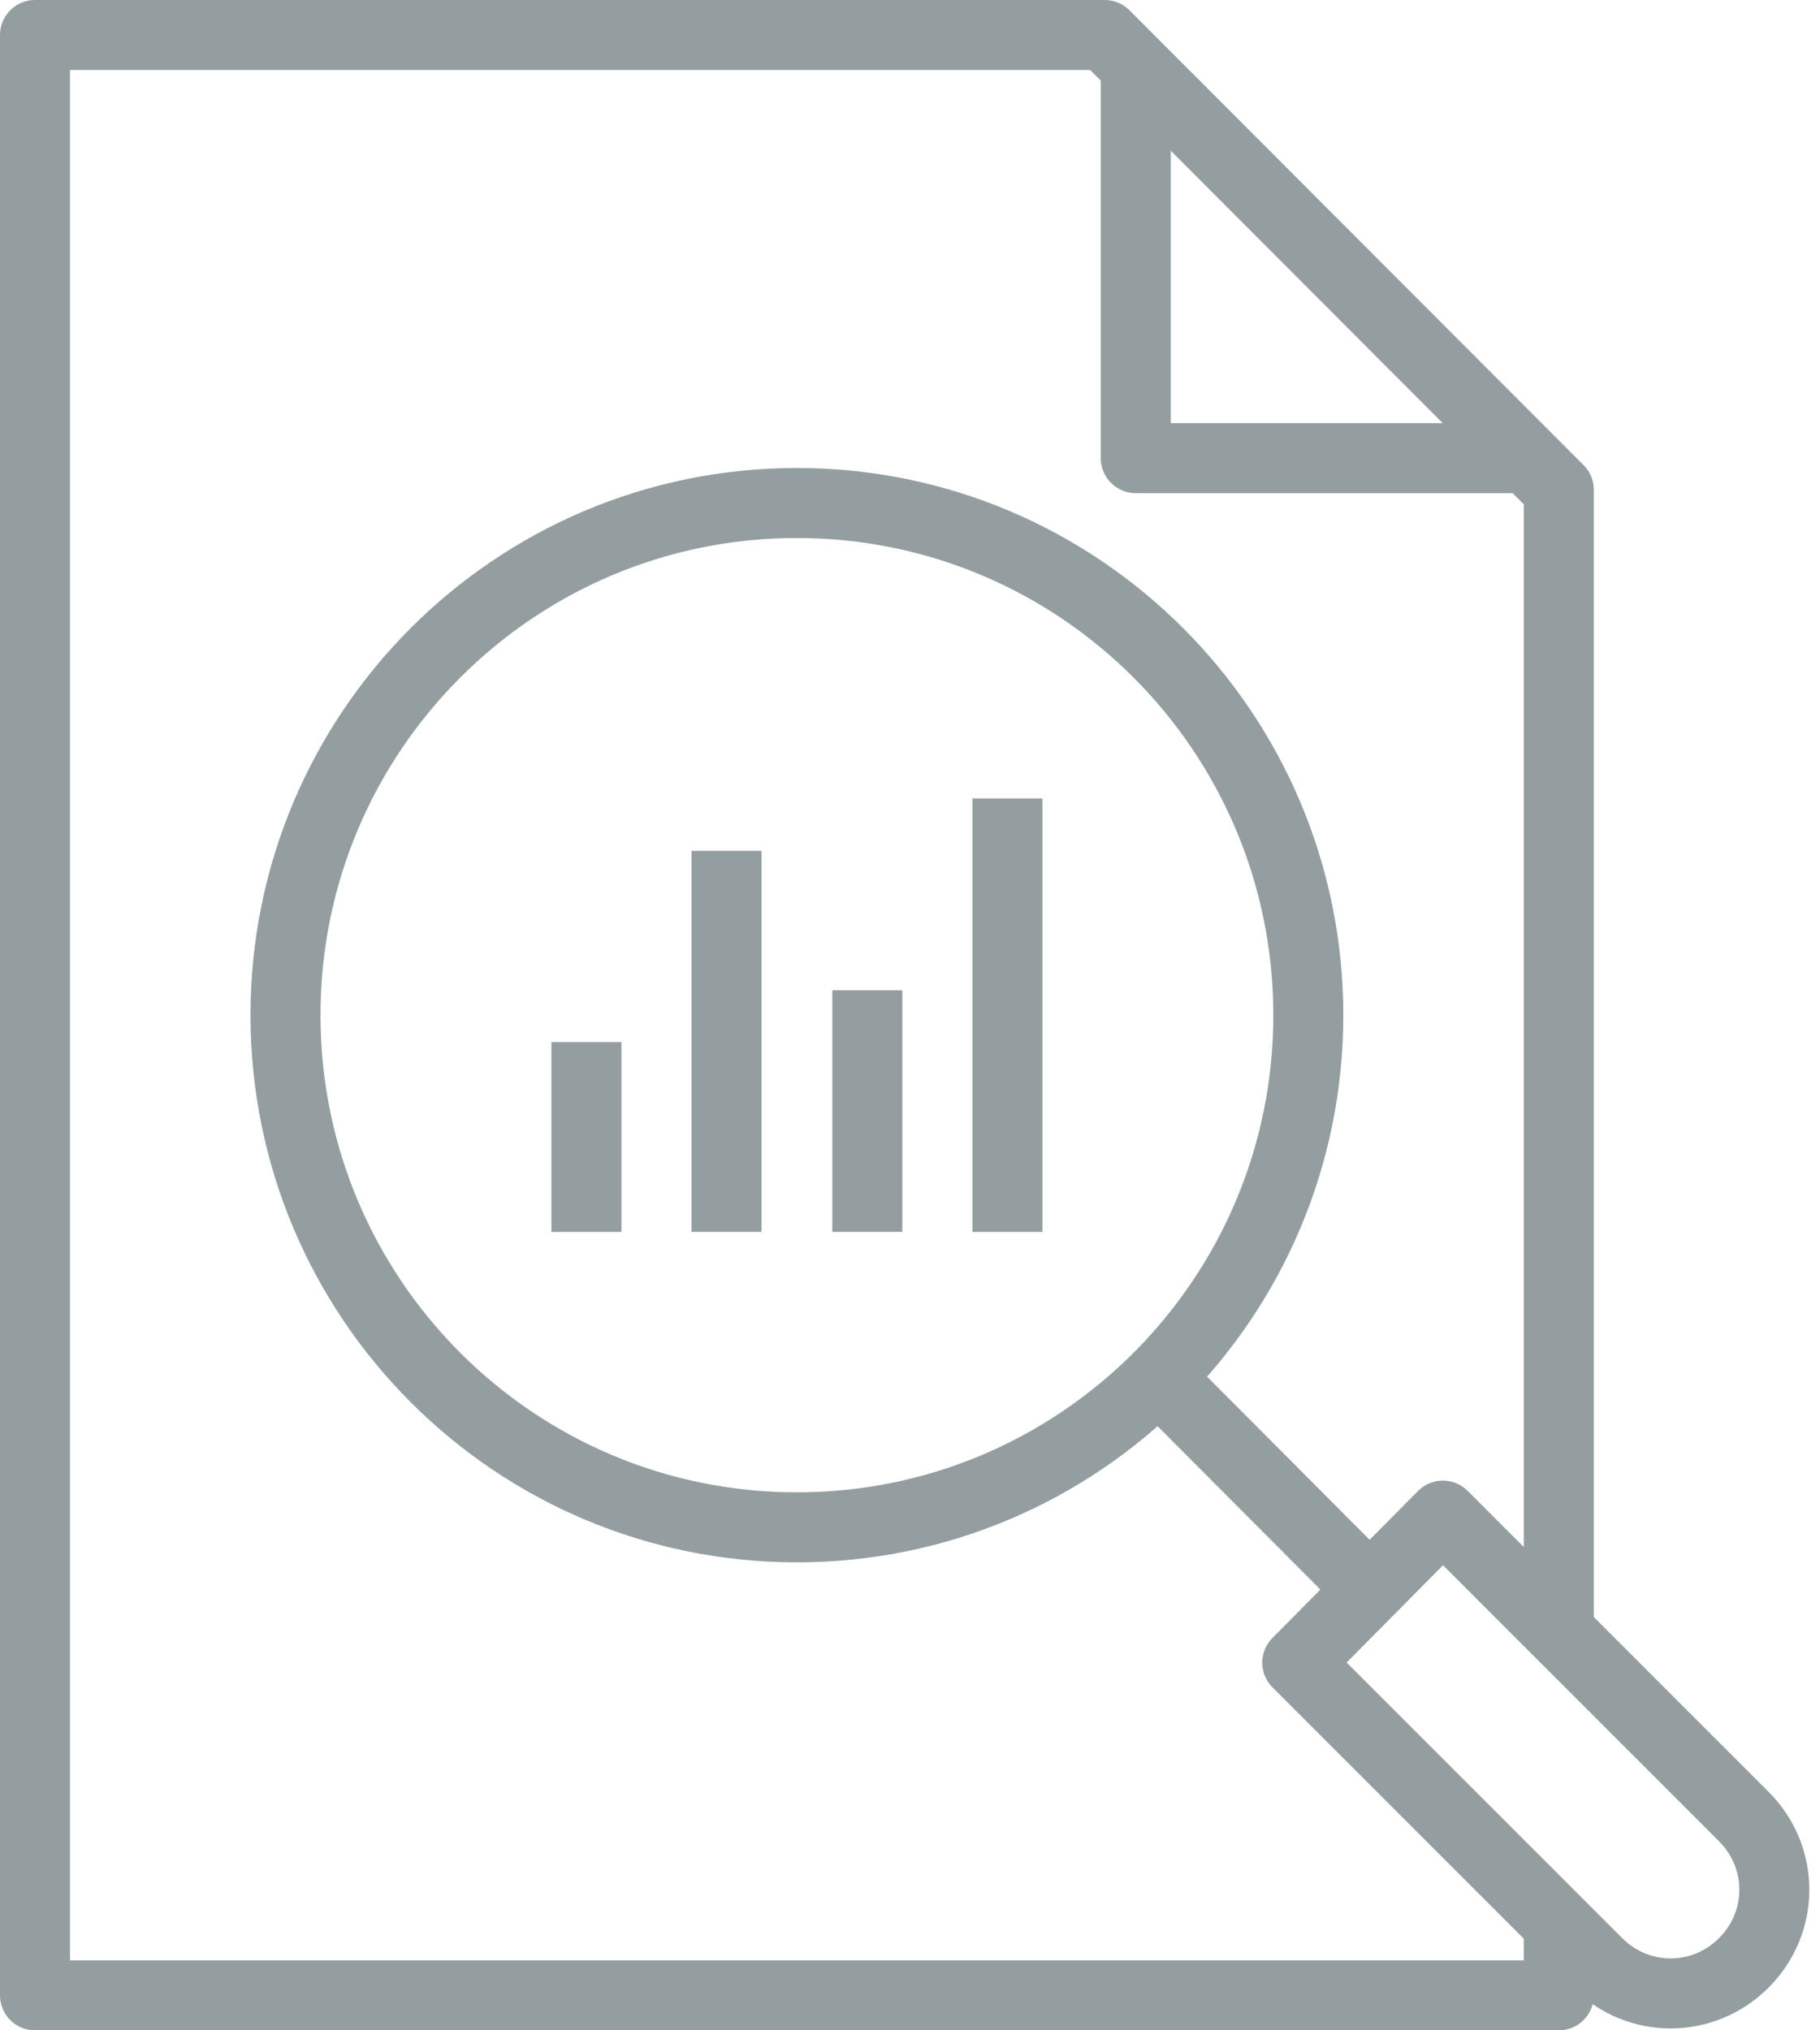
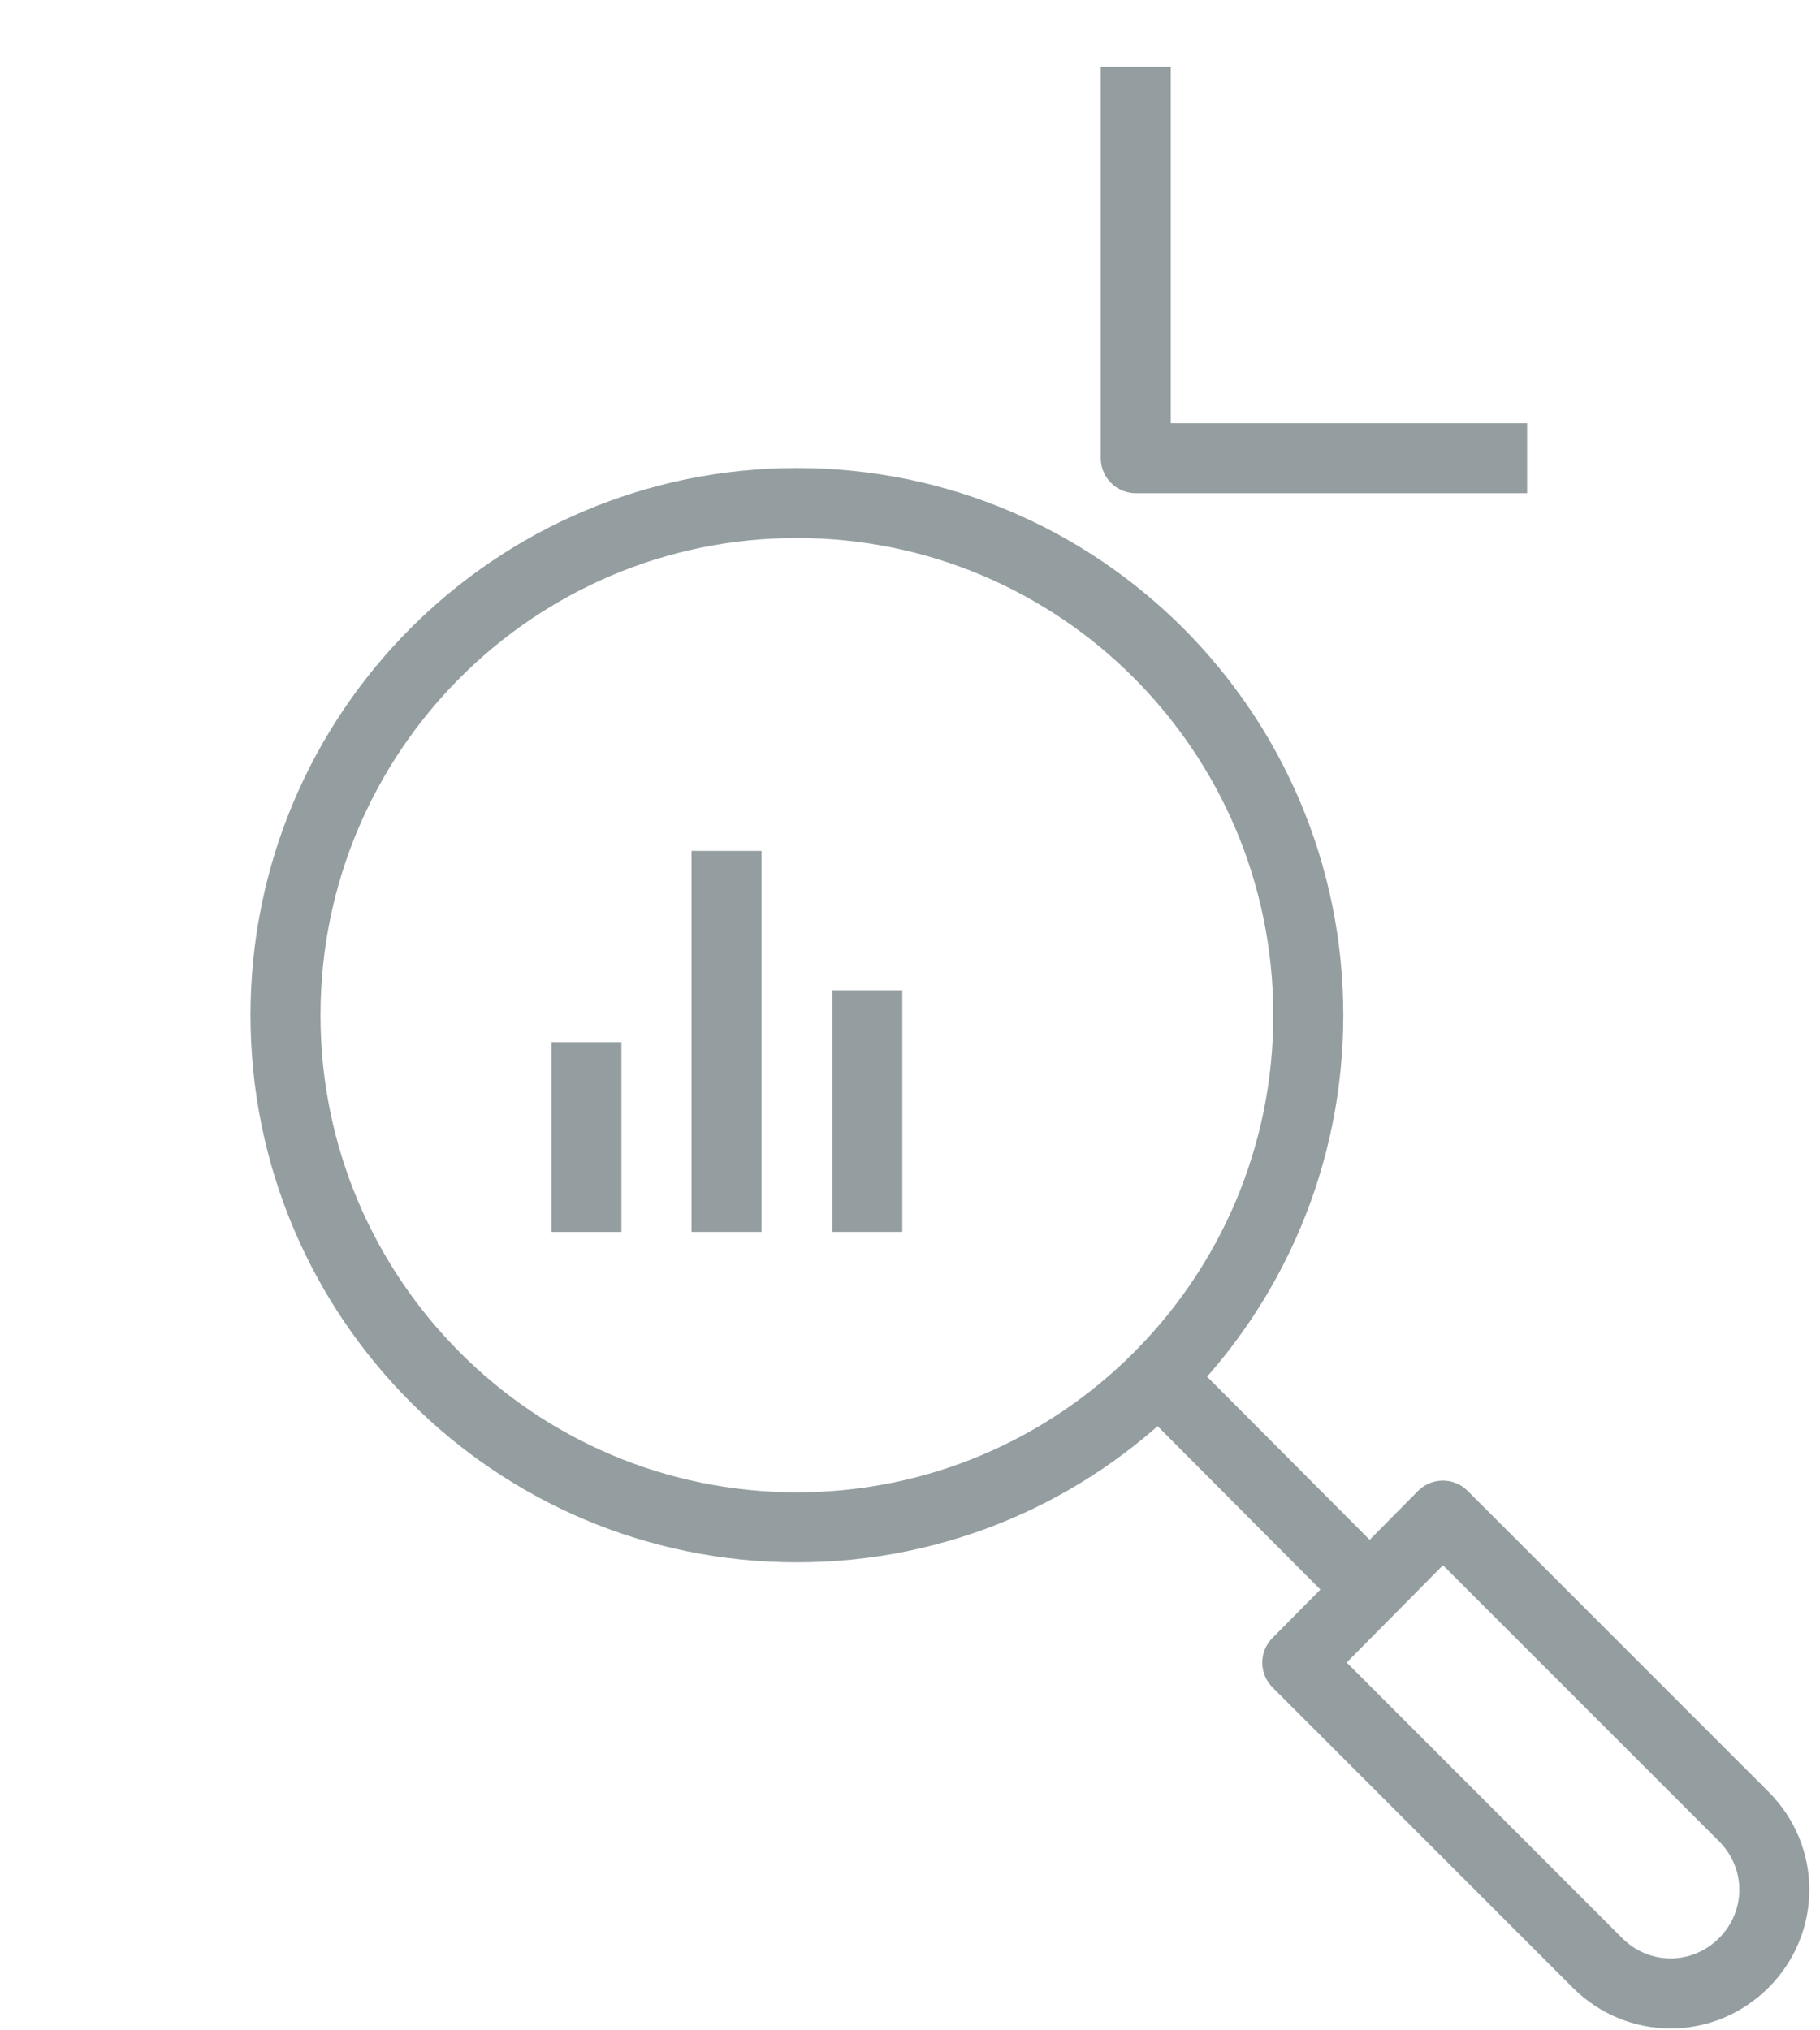
<svg xmlns="http://www.w3.org/2000/svg" width="52" height="58" viewBox="0 0 52 58" fill="none">
  <path d="M22.768 43.631C30.838 43.631 37.38 37.081 37.38 29C37.38 20.92 30.838 14.369 22.768 14.369C14.699 14.369 8.157 20.92 8.157 29C8.157 37.081 14.699 43.631 22.768 43.631Z" stroke="#949EA0" stroke-width="2" stroke-linejoin="round" />
  <path fill-rule="evenodd" clip-rule="evenodd" d="M37.065 47.496L45.642 56.073C46.806 57.237 48.659 57.237 49.823 56.073C50.986 54.91 50.986 53.056 49.823 51.893L41.225 43.296L37.065 47.496Z" stroke="#949EA0" stroke-width="2" stroke-linejoin="round" />
  <path d="M39.135 45.406L33.101 39.352" stroke="#949EA0" stroke-width="2" stroke-linejoin="round" />
  <path d="M16.755 35.192V29.77" stroke="#949EA0" stroke-width="2" stroke-linejoin="round" />
  <path d="M20.758 35.191V24.307" stroke="#949EA0" stroke-width="2" stroke-linejoin="round" />
  <path d="M24.78 35.191V28.29" stroke="#949EA0" stroke-width="2" stroke-linejoin="round" />
-   <path d="M28.783 35.192V22.809" stroke="#949EA0" stroke-width="2" stroke-linejoin="round" />
-   <path d="M44.538 54.969V57H1V1H31.563L44.538 13.994V46.608" stroke="#949EA0" stroke-width="2" stroke-linejoin="round" />
  <path d="M43.632 13.088H32.451V1.907" stroke="#949EA0" stroke-width="2" stroke-linejoin="round" />
</svg>